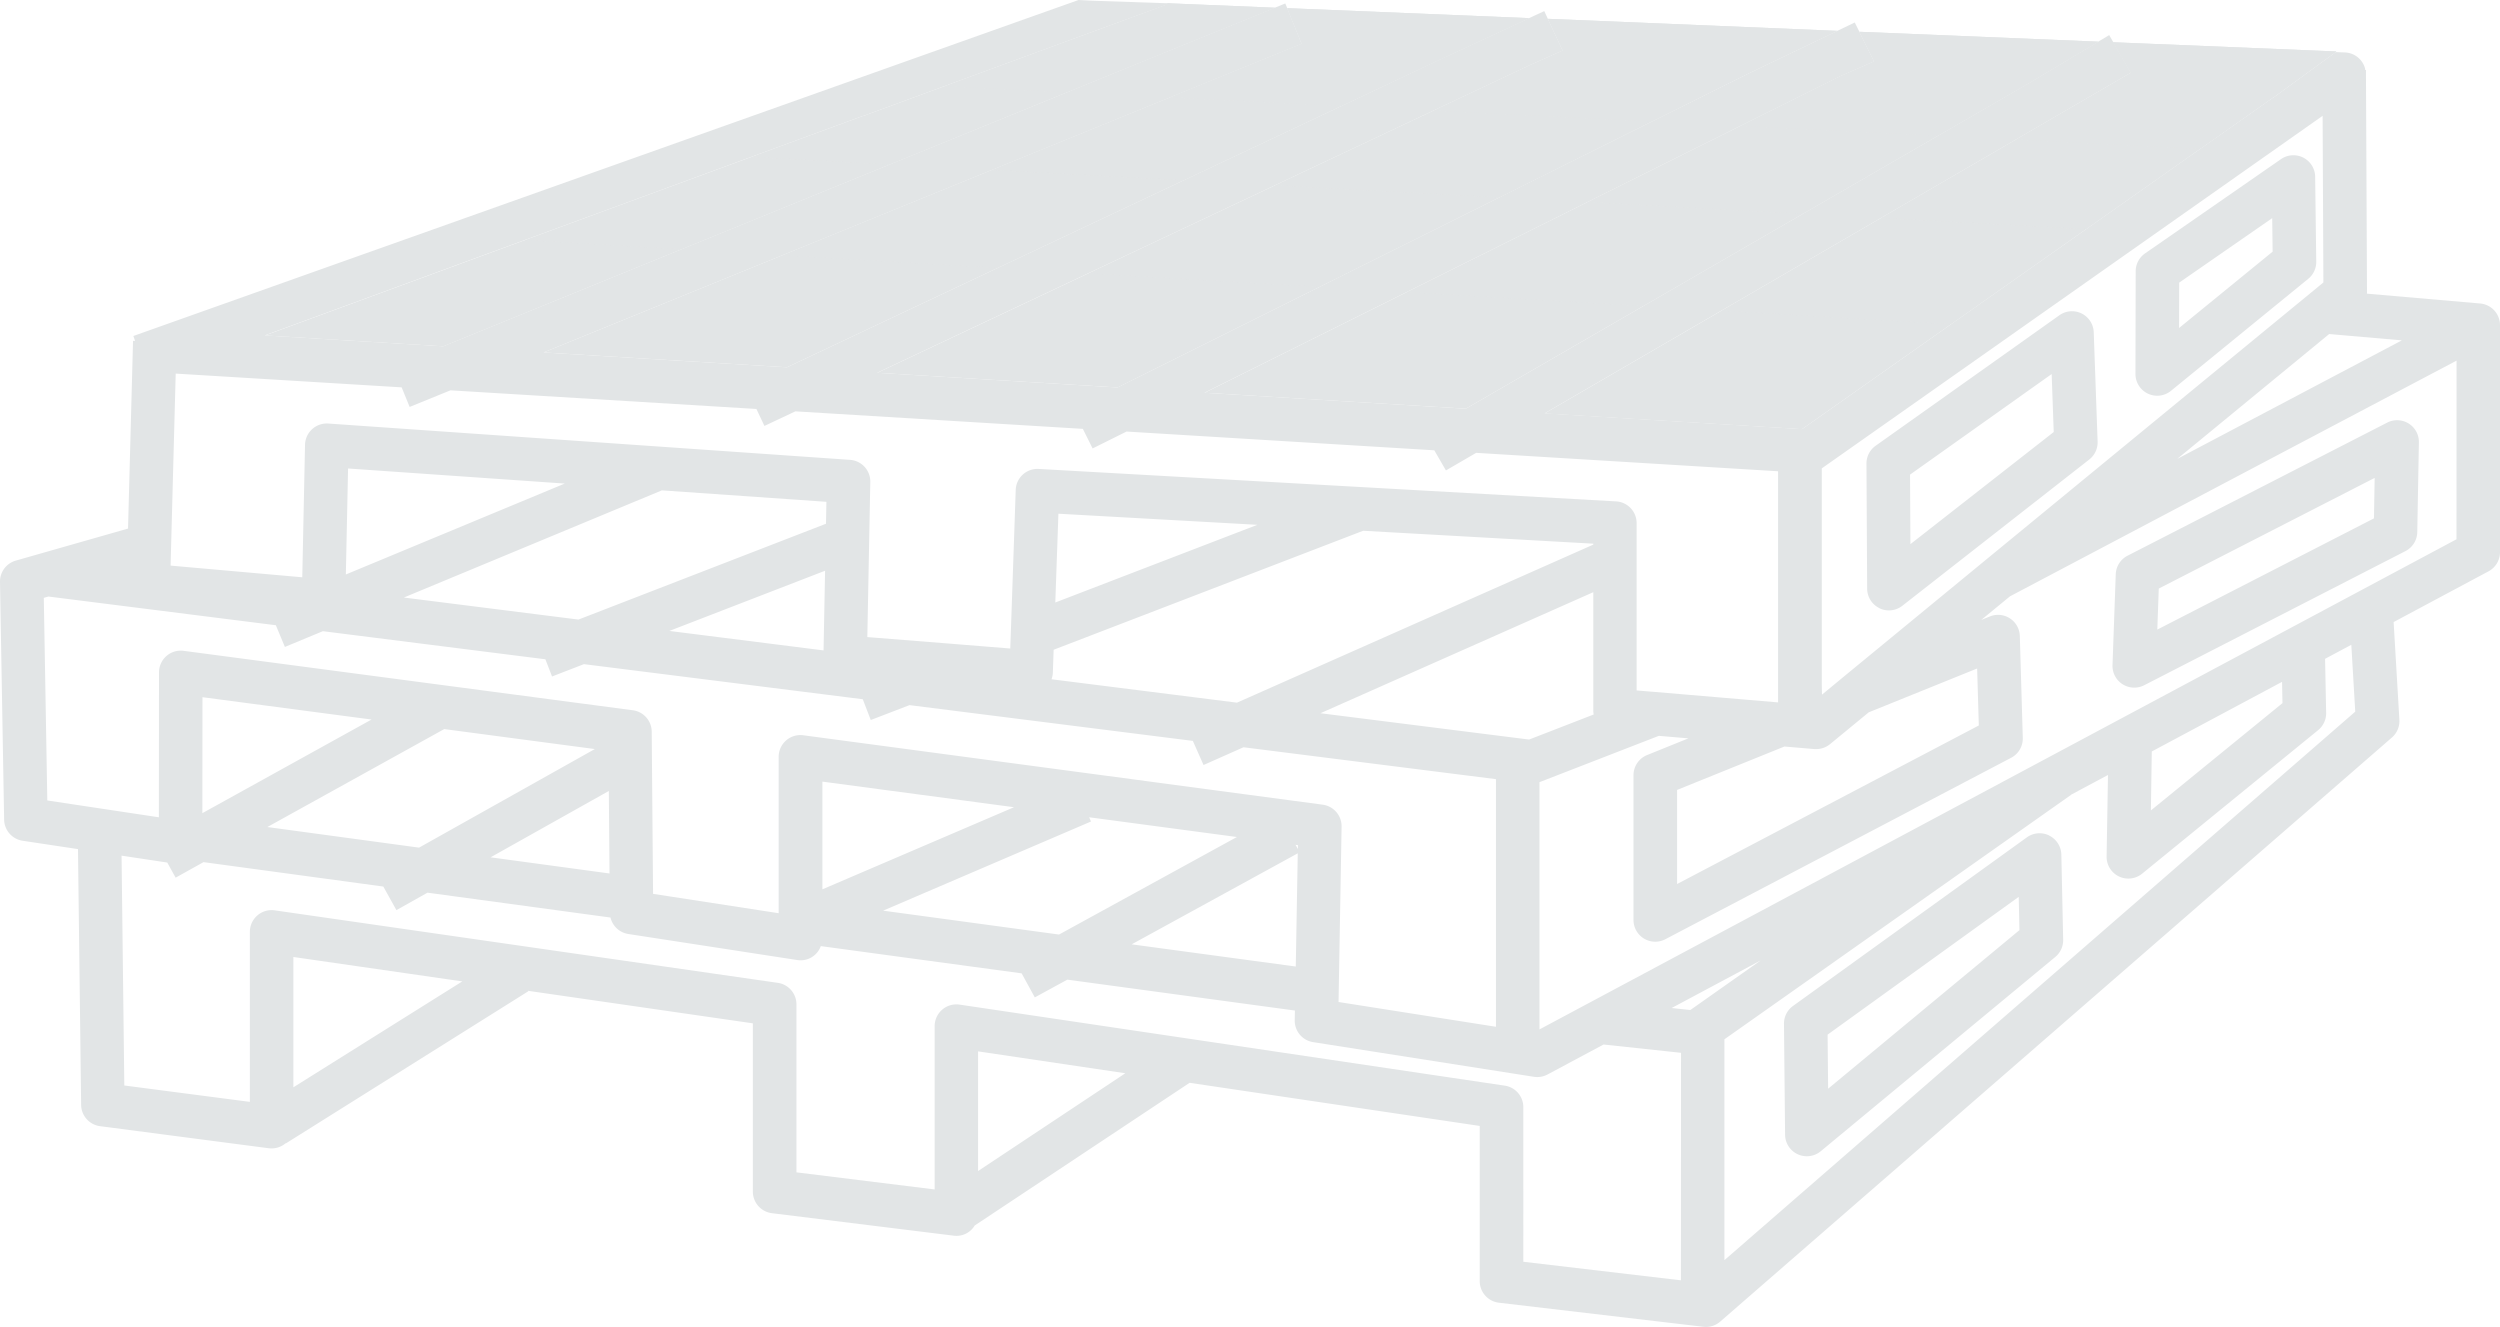
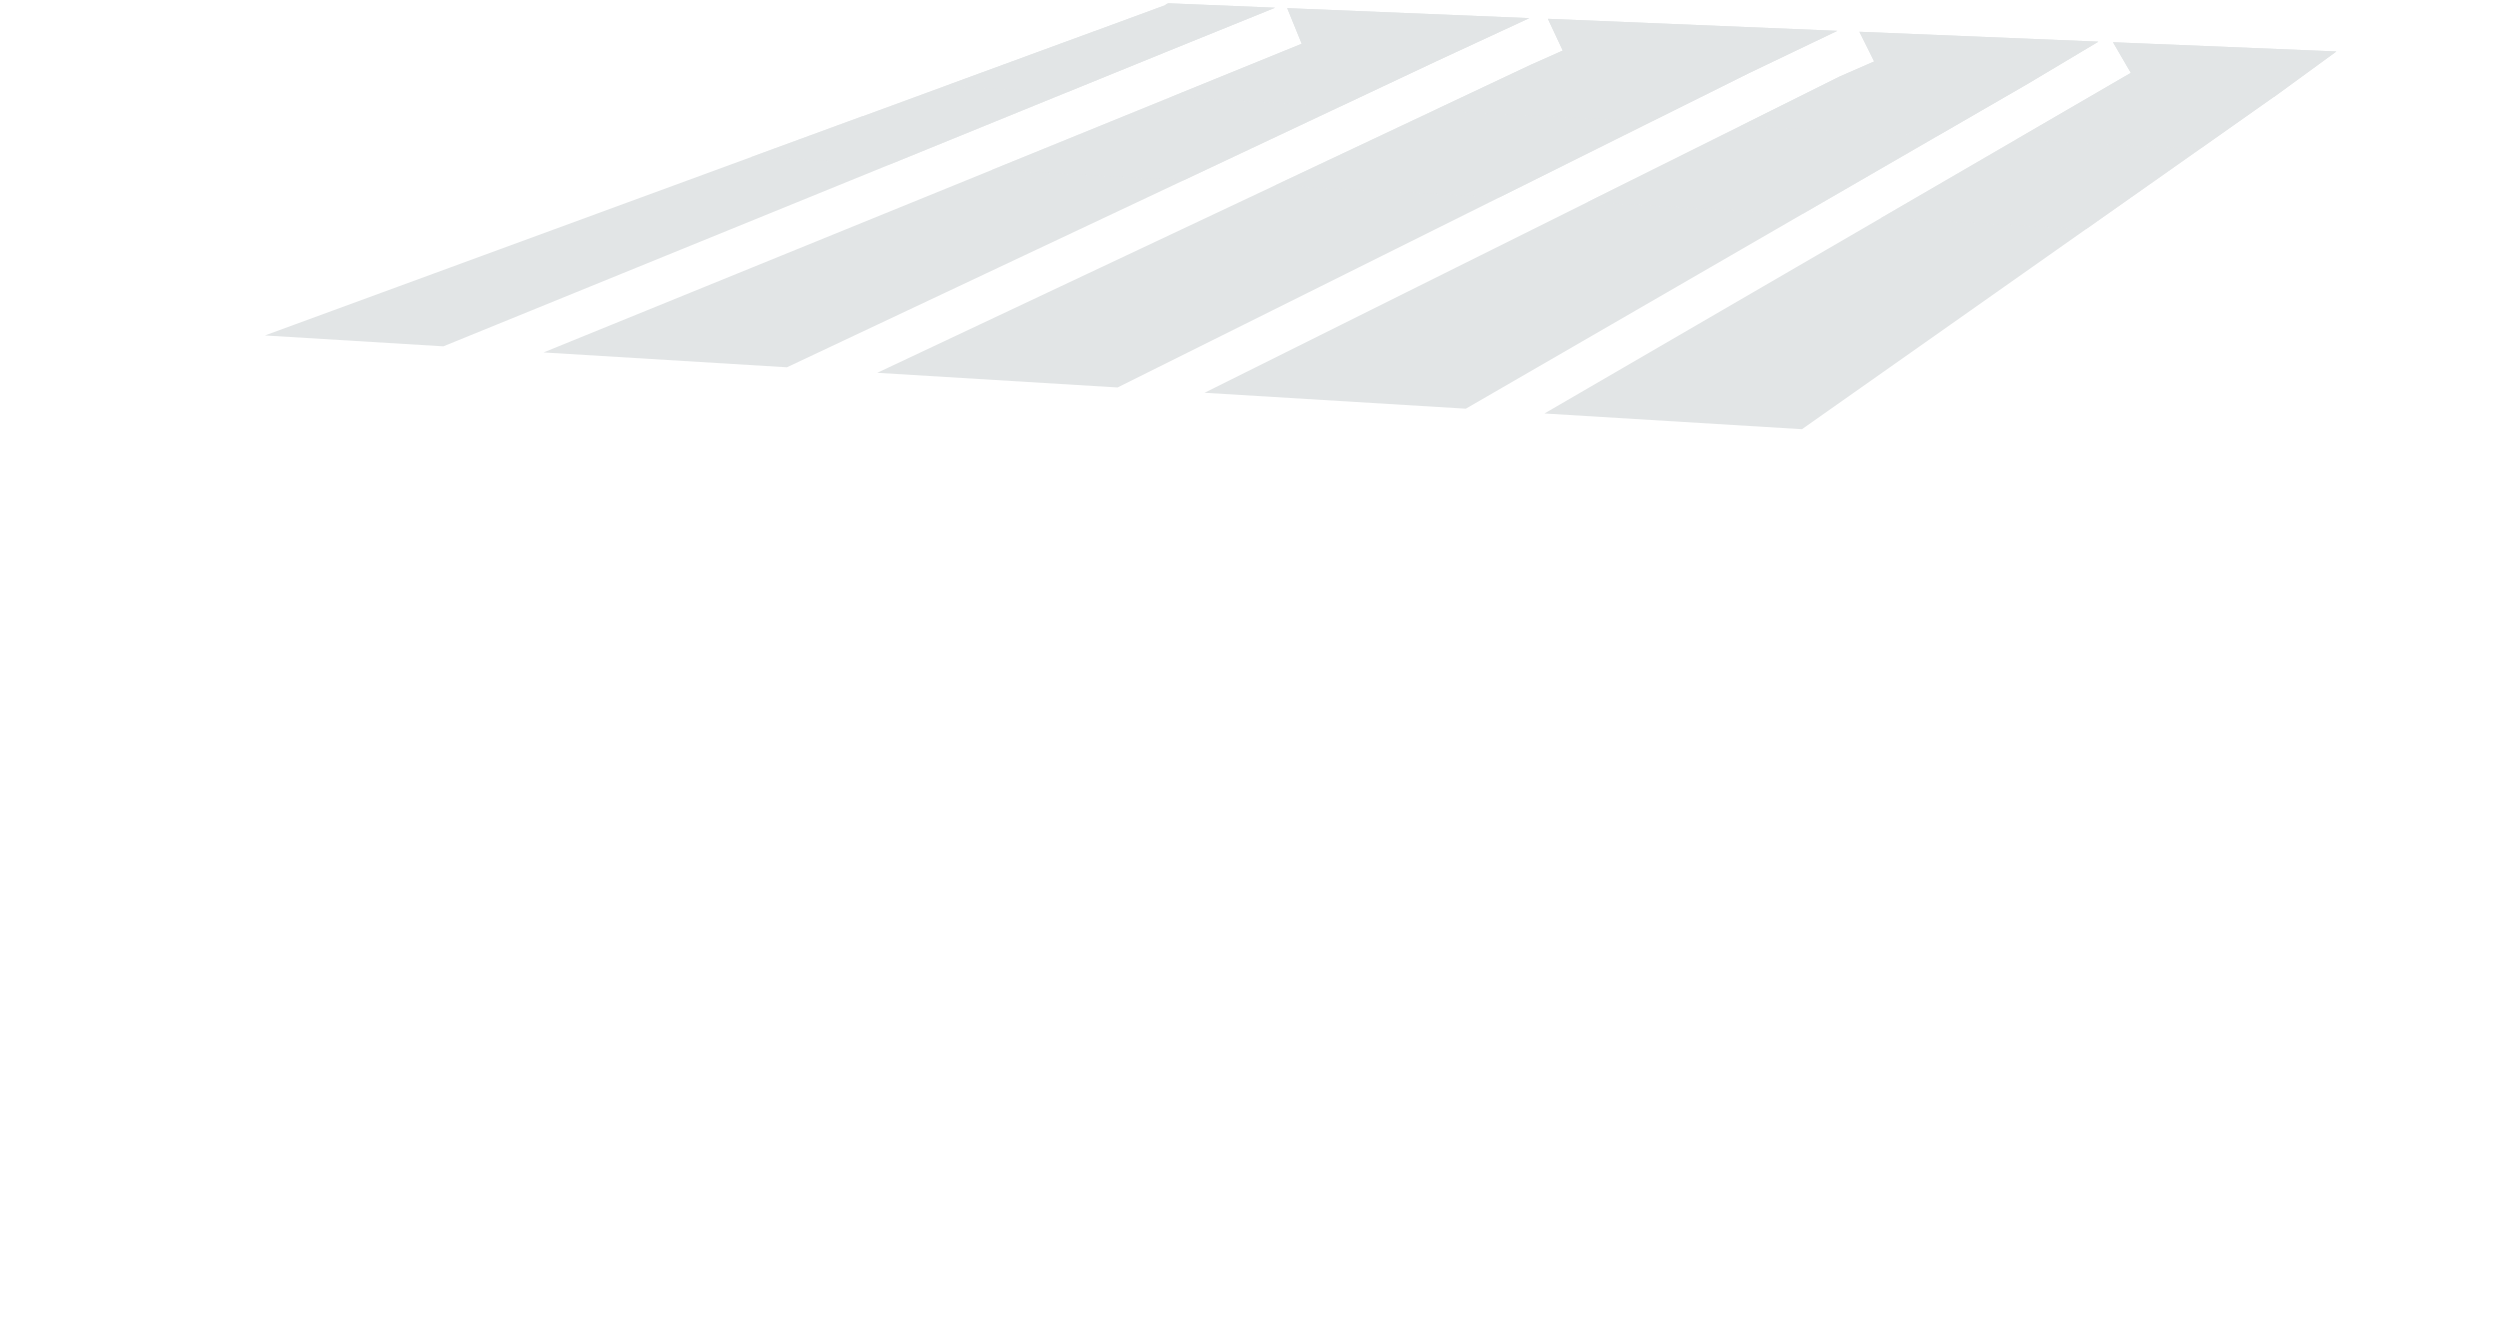
<svg xmlns="http://www.w3.org/2000/svg" id="Group_2670" data-name="Group 2670" width="112.622" height="59.777" viewBox="0 0 112.622 59.777">
  <defs>
    <clipPath id="clip-path">
      <rect id="Rectangle_1463" data-name="Rectangle 1463" width="112.622" height="59.777" fill="#e2e5e6" />
    </clipPath>
    <clipPath id="clip-path-3">
      <rect id="Rectangle_1458" data-name="Rectangle 1458" width="65.282" height="6.442" fill="#e2e5e6" />
    </clipPath>
    <clipPath id="clip-path-5">
-       <rect id="Rectangle_1460" data-name="Rectangle 1460" width="70.33" height="7.534" fill="#e2e5e6" />
-     </clipPath>
+       </clipPath>
  </defs>
  <g id="Group_2669" data-name="Group 2669" clip-path="url(#clip-path)">
-     <path id="Path_1469" data-name="Path 1469" d="M108.406,3.436l-.45.26-4.72,2.742L97.149,9.974l-7.183,4.172-7.976,4.633,11.6.708,6.717-4.729,6.083-4.284,5.143-3.622,3.3-2.326h.011l1.066-.778h0l1.715-1.25.038-.028-10.062-.415ZM96.843,2.92,95.284,3.6,90.833,5.82,83.924,9.26l-8.135,4.049-9.112,4.537,11.771.717,8-4.625,7.184-4.154,6.09-3.522,4.038-2.334,3.184-1.9L96.178,1.583ZM82.817,2.43l-1.443.642L77.006,5.13,69.858,8.5l-8.41,3.963-9.515,4.484,10.826.66,9.1-4.53,8.1-4.032L86.835,5.62,91.2,3.448l3.982-1.906L82.145,1ZM71.041,2.085l.016.039-5.93,2.414L57.091,7.809l-9.43,3.839L36.9,16.029l10.964.669,9.5-4.478,8.371-3.944,7.115-3.353,4.273-2.014L81.307.969,70.4.519ZM64.9.358l.083,0L61.771,1.54l-.014.005h-.005L54.978,4.032l-3.7,1.359,0-.007-5.016,1.84-10.191,3.74-11.722,4.3,8.038.49,10.74-4.375,9.376-3.819,7.989-3.255,4.564-1.859L69.853.5l-4.8-.2Z" transform="translate(-12.414 -0.152)" fill="#e2e5e6" />
+     <path id="Path_1469" data-name="Path 1469" d="M108.406,3.436l-.45.26-4.72,2.742L97.149,9.974l-7.183,4.172-7.976,4.633,11.6.708,6.717-4.729,6.083-4.284,5.143-3.622,3.3-2.326h.011l1.066-.778l1.715-1.25.038-.028-10.062-.415ZM96.843,2.92,95.284,3.6,90.833,5.82,83.924,9.26l-8.135,4.049-9.112,4.537,11.771.717,8-4.625,7.184-4.154,6.09-3.522,4.038-2.334,3.184-1.9L96.178,1.583ZM82.817,2.43l-1.443.642L77.006,5.13,69.858,8.5l-8.41,3.963-9.515,4.484,10.826.66,9.1-4.53,8.1-4.032L86.835,5.62,91.2,3.448l3.982-1.906L82.145,1ZM71.041,2.085l.016.039-5.93,2.414L57.091,7.809l-9.43,3.839L36.9,16.029l10.964.669,9.5-4.478,8.371-3.944,7.115-3.353,4.273-2.014L81.307.969,70.4.519ZM64.9.358l.083,0L61.771,1.54l-.014.005h-.005L54.978,4.032l-3.7,1.359,0-.007-5.016,1.84-10.191,3.74-11.722,4.3,8.038.49,10.74-4.375,9.376-3.819,7.989-3.255,4.564-1.859L69.853.5l-4.8-.2Z" transform="translate(-12.414 -0.152)" fill="#e2e5e6" />
    <path id="Path_1470" data-name="Path 1470" d="M140.293,3.436l-.45.26-4.72,2.742,8.3.414,3.3-2.326h.011l1.066-.778h0l1.715-1.25.038-.028-10.062-.415ZM128.73,2.92l-1.559.684L122.721,5.82l8.888.443,4.038-2.334,3.184-1.9-10.766-.444ZM114.7,2.43l-1.443.642L108.893,5.13l9.829.49,4.364-2.173,3.982-1.906L114.032,1Zm-11.776-.345.016.039-5.93,2.414,7.722.386,4.273-2.014,4.186-1.94-10.9-.45ZM96.785.358l.083,0L93.658,1.54l-.014.005h-.005L86.865,4.032l5.506.274,4.564-1.859L101.741.5l-4.8-.2Z" transform="translate(-44.301 -0.152)" fill="#e2e5e6" />
    <g id="Group_2661" data-name="Group 2661">
      <g id="Group_2660" data-name="Group 2660" clip-path="url(#clip-path)">
        <g id="Group_2659" data-name="Group 2659" transform="translate(33.841 3.879)" opacity="0.7">
          <g id="Group_2658" data-name="Group 2658">
            <g id="Group_2657" data-name="Group 2657" clip-path="url(#clip-path-3)">
              <path id="Path_1471" data-name="Path 1471" d="M88.541,12.161,79.9,11.694l8.035-3.271,7.722.385Zm-5.249-3.97-5.506-.274-3.7,1.359,0-.008-5.016,1.84,6.24.338Zm51.053,2.546-8.3-.414-6.087,3.536,9.244.5Zm-11.815-.589-8.888-.443-6.909,3.44,9.707.524Zm-12.886-.642-9.829-.49-7.148,3.369,10.1.546Z" transform="translate(-69.063 -7.917)" fill="#e2e5e6" />
            </g>
          </g>
        </g>
      </g>
    </g>
    <g id="Group_2666" data-name="Group 2666">
      <g id="Group_2665" data-name="Group 2665" clip-path="url(#clip-path)">
        <g id="Group_2664" data-name="Group 2664" transform="translate(23.649 7.071)" opacity="0.4">
          <g id="Group_2663" data-name="Group 2663">
            <g id="Group_2662" data-name="Group 2662" clip-path="url(#clip-path-5)">
              <path id="Path_1472" data-name="Path 1472" d="M98.647,21.145l-10.657-.63,8.135-4.05,9.707.525ZM64.695,14.767l-6.24-.337L48.263,18.17l7.055.417Zm13.239.716-8.642-.467-9.43,3.839,9.7.573Zm14.223.769-10.1-.546-8.41,3.963,10.409.614Zm26.437,1.429-9.244-.5-7.183,4.172,10.343.611Z" transform="translate(-48.263 -14.43)" fill="#e2e5e6" />
            </g>
          </g>
        </g>
      </g>
    </g>
    <g id="Group_2668" data-name="Group 2668">
      <g id="Group_2667" data-name="Group 2667" clip-path="url(#clip-path)">
-         <path id="Path_1473" data-name="Path 1473" d="M84.666,27.4a.98.98,0,0,0,1.031-.11l8.422-6.59a.981.981,0,0,0,.376-.807l-.175-4.927a.98.98,0,0,0-1.547-.764l-8.278,5.879a.979.979,0,0,0-.413.8l.031,5.638a.981.981,0,0,0,.553.877M92.425,16.85l.093,2.612-6.456,5.051-.017-3.132Zm4.333.882a.981.981,0,0,0,1.041-.125l6.185-5.047a.979.979,0,0,0,.36-.772l-.049-3.826a.98.98,0,0,0-1.539-.793l-6.125,4.247a.981.981,0,0,0-.421.8L96.2,16.845a.98.98,0,0,0,.559.887m1.411-5,4.19-2.905.019,1.51-4.214,3.439ZM95.621,30.825a.98.98,0,0,0,.973.044l11.768-6.042a.98.98,0,0,0,.533-.854l.073-4.045a.98.98,0,0,0-1.427-.89L95.845,25.033a.98.98,0,0,0-.533.837l-.146,4.093a.98.98,0,0,0,.454.862m1.63-4.311,9.726-4.985-.032,1.823-9.76,5.01ZM92.318,37.64a.98.98,0,0,0-1.01.082L80.773,45.317a.979.979,0,0,0-.407.8l.05,5a.98.98,0,0,0,1.606.745L92.588,43.11a.981.981,0,0,0,.355-.776L92.861,38.5a.98.98,0,0,0-.543-.856M82.355,49.045l-.024-2.436,8.61-6.207.032,1.5Zm29.371-35.373-5.1-.443c0-.016.005-.031.005-.047l-.048-10.031h-.034c-.006-.029,0-.059-.012-.088a.979.979,0,0,0-.9-.7l-.416-.016L103.5,3.6l-1.066.778h-.011L99.122,6.7l-5.144,3.622L87.9,14.6l-6.717,4.729-11.6-.708,7.976-4.633,7.183-4.172,6.087-3.536,4.72-2.742.45-.26-.8-1.382-.182-.315-.482.288-3.184,1.9L87.307,6.11l-6.09,3.521-7.185,4.155-8,4.625-11.772-.718,9.112-4.536,8.135-4.05,6.909-3.439L82.87,3.452l1.559-.684-.666-1.337-.208-.418-.787.377L78.785,3.3,74.421,5.468,67.542,8.892l-8.1,4.032-9.1,4.53-10.826-.661,9.515-4.484,8.41-3.963,7.148-3.369L68.96,2.919,70.4,2.278,69.731.852,69.567.5l-.674.312-4.186,1.94L60.435,4.77,53.319,8.124l-8.37,3.944-9.5,4.478-10.964-.668L35.247,11.5l9.43-3.839,8.035-3.271,5.93-2.414-.016-.039L57.989.367,57.9.156l-.464.188-4.805,1.95L48.07,4.154,40.08,7.408,30.7,11.227,19.964,15.6l-8.038-.49,11.722-4.3,10.192-3.74,5.016-1.84,0,.007,3.7-1.358,6.773-2.485.02-.007L52.567.21h0l.183-.057L49.178.031,48.588,0,46.616.7,6.007,15.136l.078.22-.092,0-.225,8.456L.71,25.255a.98.98,0,0,0-.71.959L.186,36.923a.98.98,0,0,0,.834.952l2.493.376.142,11.522a.981.981,0,0,0,.853.96l7.6.994a.981.981,0,0,0,.762-.227l.006.01L23.8,44.655l-.012-.02L33.915,46.1V53.68a.981.981,0,0,0,.86.973l8.186,1.012a.954.954,0,0,0,.948-.457l9.681-6.429L66.66,50.722v6.991a.98.98,0,0,0,.866.973l9.21,1.084a.975.975,0,0,0,.758-.234l30.26-26.313a.978.978,0,0,0,.335-.8l-.259-4.4,4.274-2.285a.978.978,0,0,0,.518-.864V14.648a.98.98,0,0,0-.9-.977M108.2,15.333l-10.118,5.34,6.844-5.625Zm-26.131,15.5V21.1L104.631,5.218l.035,7.507-15.213,12.5-.175.144-6.1,5.016-1.1.908Zm-.332,2.912.083,0a.979.979,0,0,0,.622-.223l1.743-1.433,4.883-1.974.075,2.567L75.551,39.824l0-4.239,4.835-1.955ZM7.915,16.83l10.179.62.36.882,1.838-.748,13.784.84.36.764,1.394-.657,12.951.789.439.882,1.53-.761,13.863.845.524.907L66.5,20.4l13.6.83V31.64l-.027,0-5.62-.477-.02,0-.705-.06V23.566a.98.98,0,0,0-.925-.979L46.791,21.125a.98.98,0,0,0-1.034.944l-.2,5.837-.046,1.309-2.775-.224L39.072,28.7l.134-6.984a.98.98,0,0,0-.912-1L14.789,19.08a.981.981,0,0,0-1.048.957l-.124,5.969L7.685,25.48ZM61.409,23.91l10.368.582v.042L55.724,31.654,47.369,30.6a.96.96,0,0,0,.06-.291l.036-1.038ZM47.54,27.142l.14-4,8.964.5Zm24.236-.465V32a.982.982,0,0,0,.018.187l-2.91,1.129-9.4-1.186ZM26.059,27.911l-7.866-.993,11.624-4.828,7.412.516-.019.988Zm11.11-2.2L37.1,29.3l-6.947-.877Zm-21.589.169.1-4.775,9.761.679ZM2.131,36.06l-.158-9.128.208-.059,10.246,1.293.407.978,1.711-.71L24.569,29.7l.3.775,1.436-.556L38.867,31.5l.36.936,1.744-.671,12.765,1.611.482,1.087,1.8-.8L67.391,35.1V46.255L60.3,45.139l.137-7.9a.981.981,0,0,0-.85-.989l-23.4-3.127a.98.98,0,0,0-1.109.972v7.044l-5.658-.872-.022-2.58-.039-4.728a.98.98,0,0,0-.852-.963L8.271,29.319a.98.98,0,0,0-1.108.971l-.006,6.528Zm47.017.948-.082-.191,6.655.889L47.708,42.1l-7.925-1.076Zm-12.1,3.055V35.211l8.632,1.153Zm21.414-1.622-.089,5.1-7.393-1Zm-.1-.383.108.015,0,.176Zm-38.35-5.214,6.784.9-7.918,4.441-6.834-.928ZM9.116,36.632l.005-5.224,7.617,1.006Zm18.311-1,.031,3.717L22.1,38.621ZM13.216,48.982V43.111l7.61,1.1Zm30.845,3.772V47.363l6.634.986Zm31.663,4.923-7.1-.836V49.876a.979.979,0,0,0-.836-.969l-24.559-3.65a.98.98,0,0,0-1.124.969v7.357l-6.226-.77V45.246a.979.979,0,0,0-.84-.97L12.376,41.01a.98.98,0,0,0-1.12.97v7.658L5.6,48.9,5.476,38.546l2.059.311.377.681,1.256-.7,8.1,1.1L17.858,41l1.4-.786,8.244,1.12a.979.979,0,0,0,.8.741l7.611,1.173a.965.965,0,0,0,1.063-.627l9.048,1.228.593,1.083,1.466-.8,10.251,1.392-.008.438a.98.98,0,0,0,.828.985L69.1,48.508a1,1,0,0,0,.152.012.977.977,0,0,0,.462-.116l2.525-1.35,3.489.374ZM76.148,45.5l-.842-.09,4.009-2.143Zm1.535,11.269V46.819L93.3,35.807,93.3,35.8l1.662-.888L94.9,38.584a.98.98,0,0,0,1.6.774l7.929-6.466a.979.979,0,0,0,.361-.779l-.048-2.434,1.182-.632.177,3.012ZM96.895,36.509l.04-2.656,5.869-3.137.019.959Zm13.767-12.215L69.351,46.374V35.236l5.377-2.087,1.333.113-1.861.752a.981.981,0,0,0-.613.909l0,6.521a.98.98,0,0,0,1.435.867L90.6,34.137a.979.979,0,0,0,.524-.9l-.134-4.587a.98.98,0,0,0-1.347-.88l-.39.157,1.294-1.063,20.118-10.618Z" transform="translate(0)" fill="#e2e5e6" />
-       </g>
+         </g>
    </g>
  </g>
</svg>